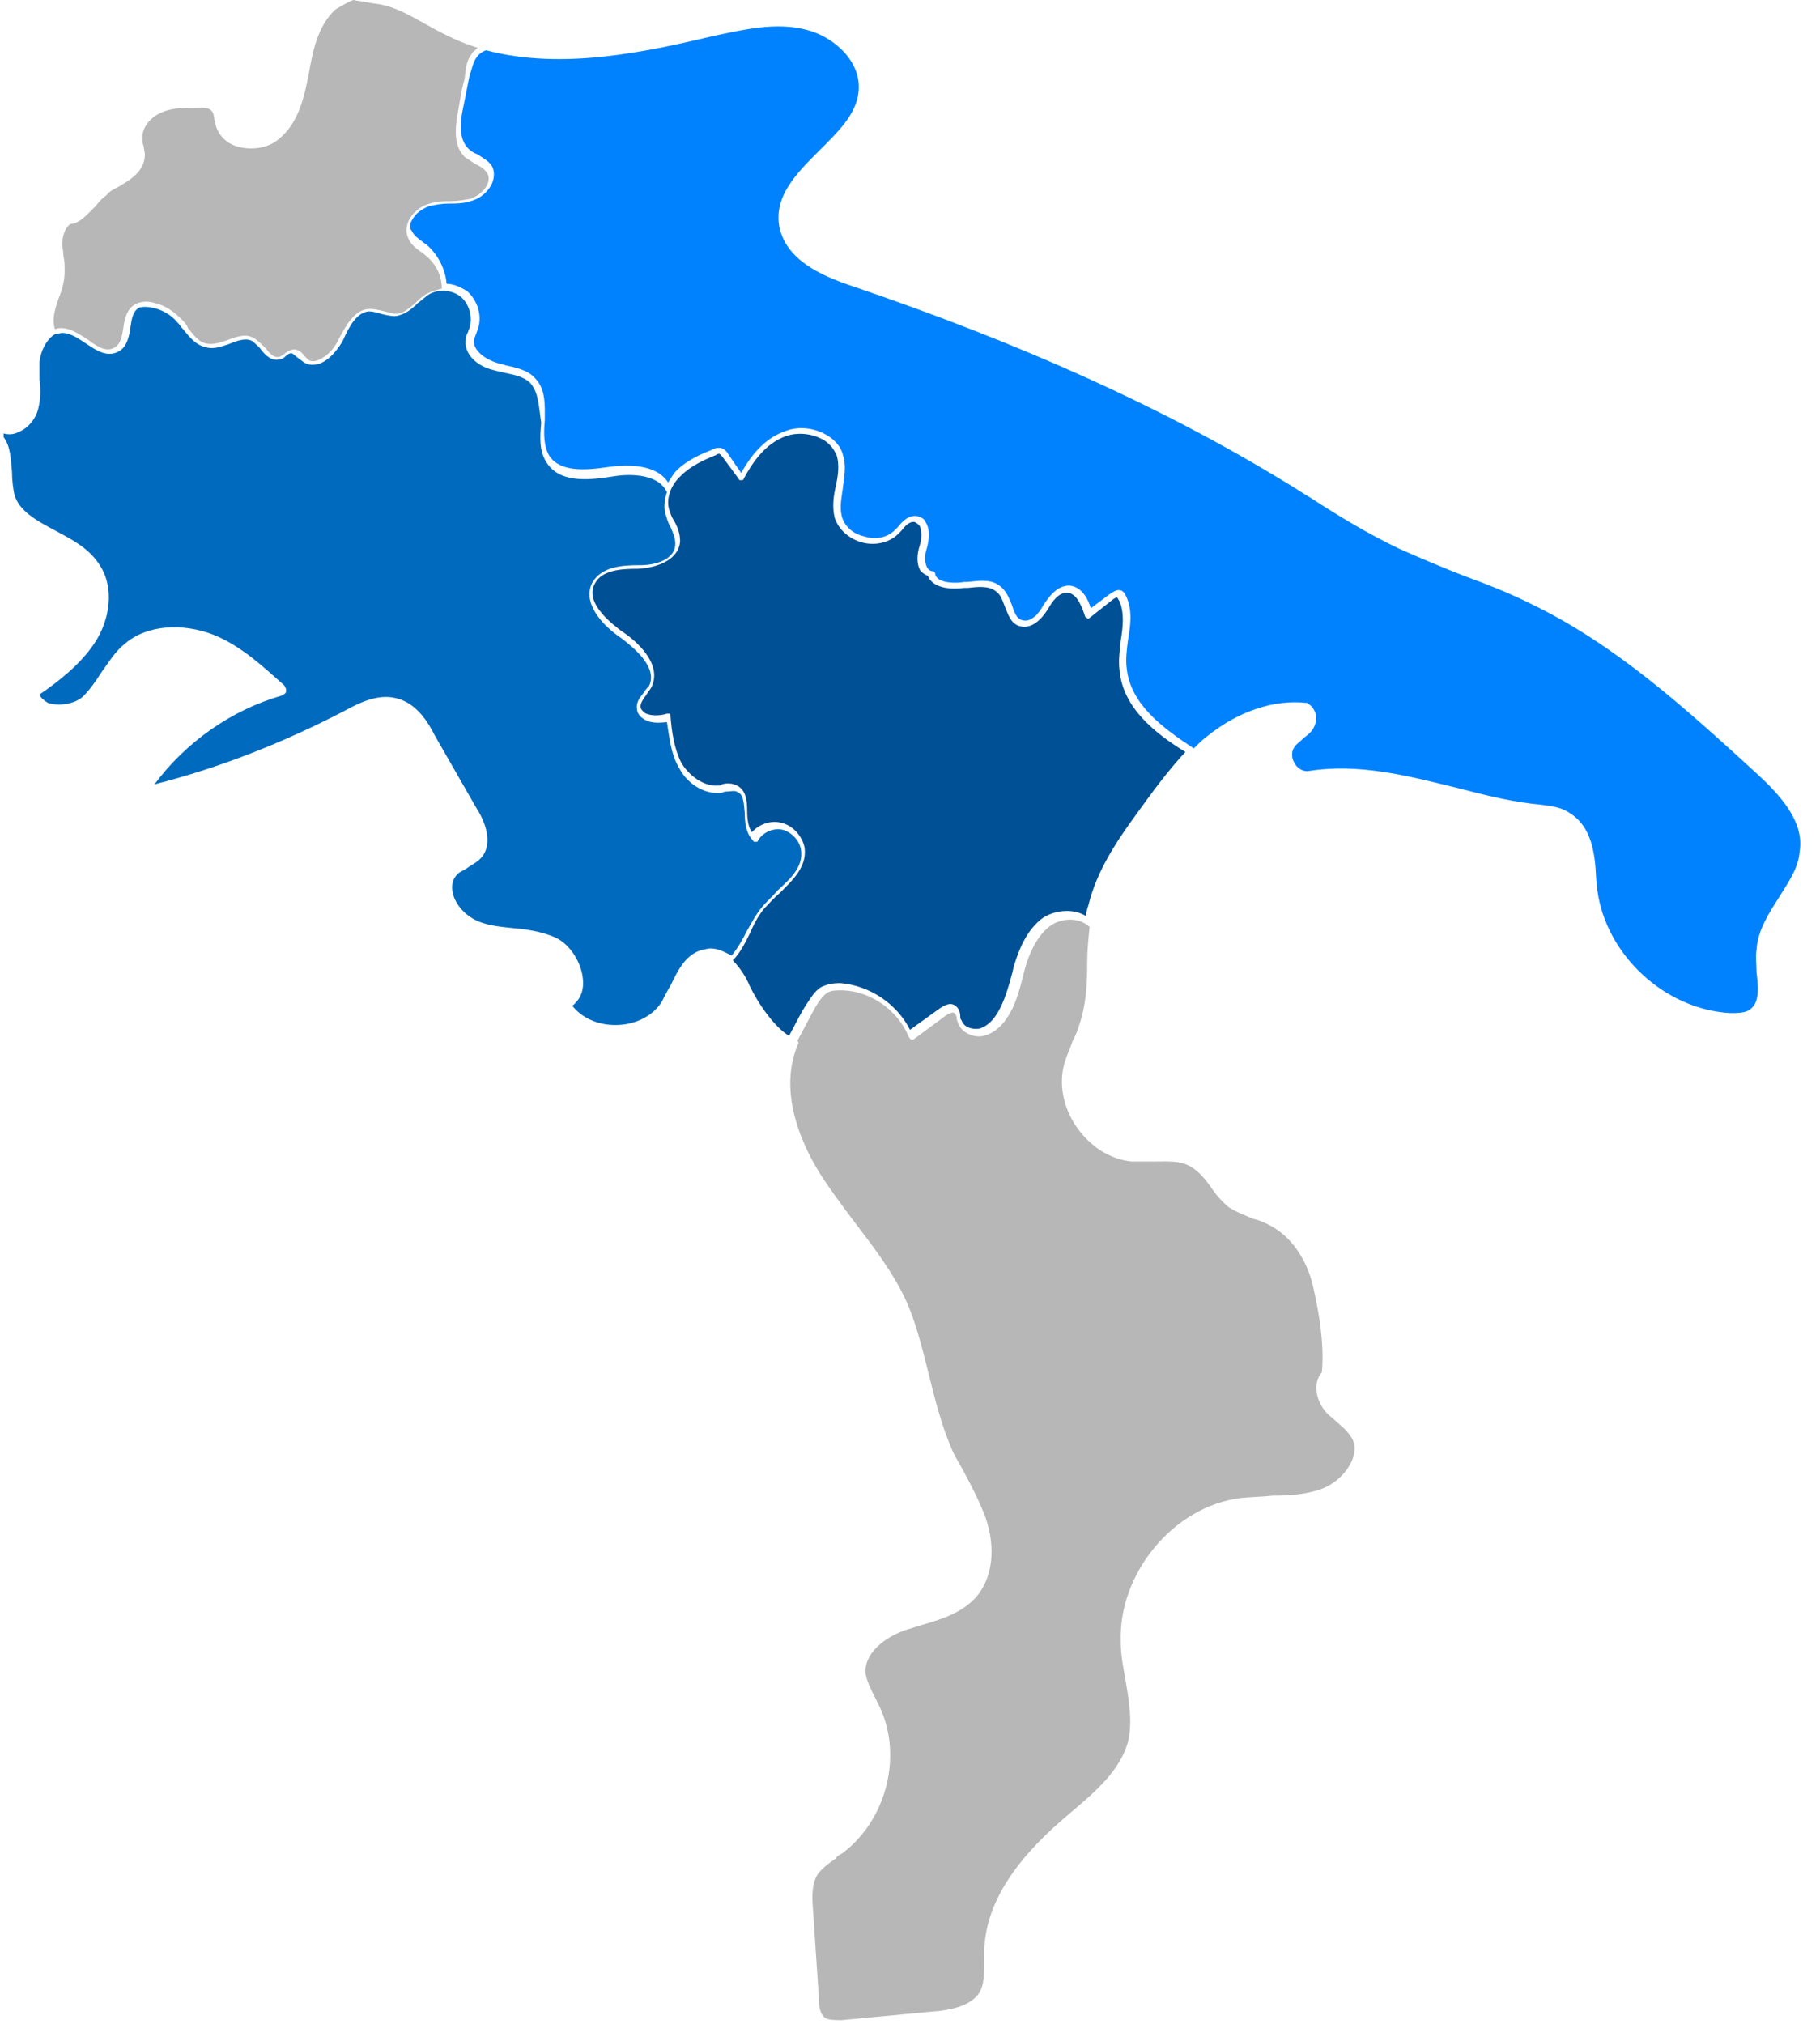
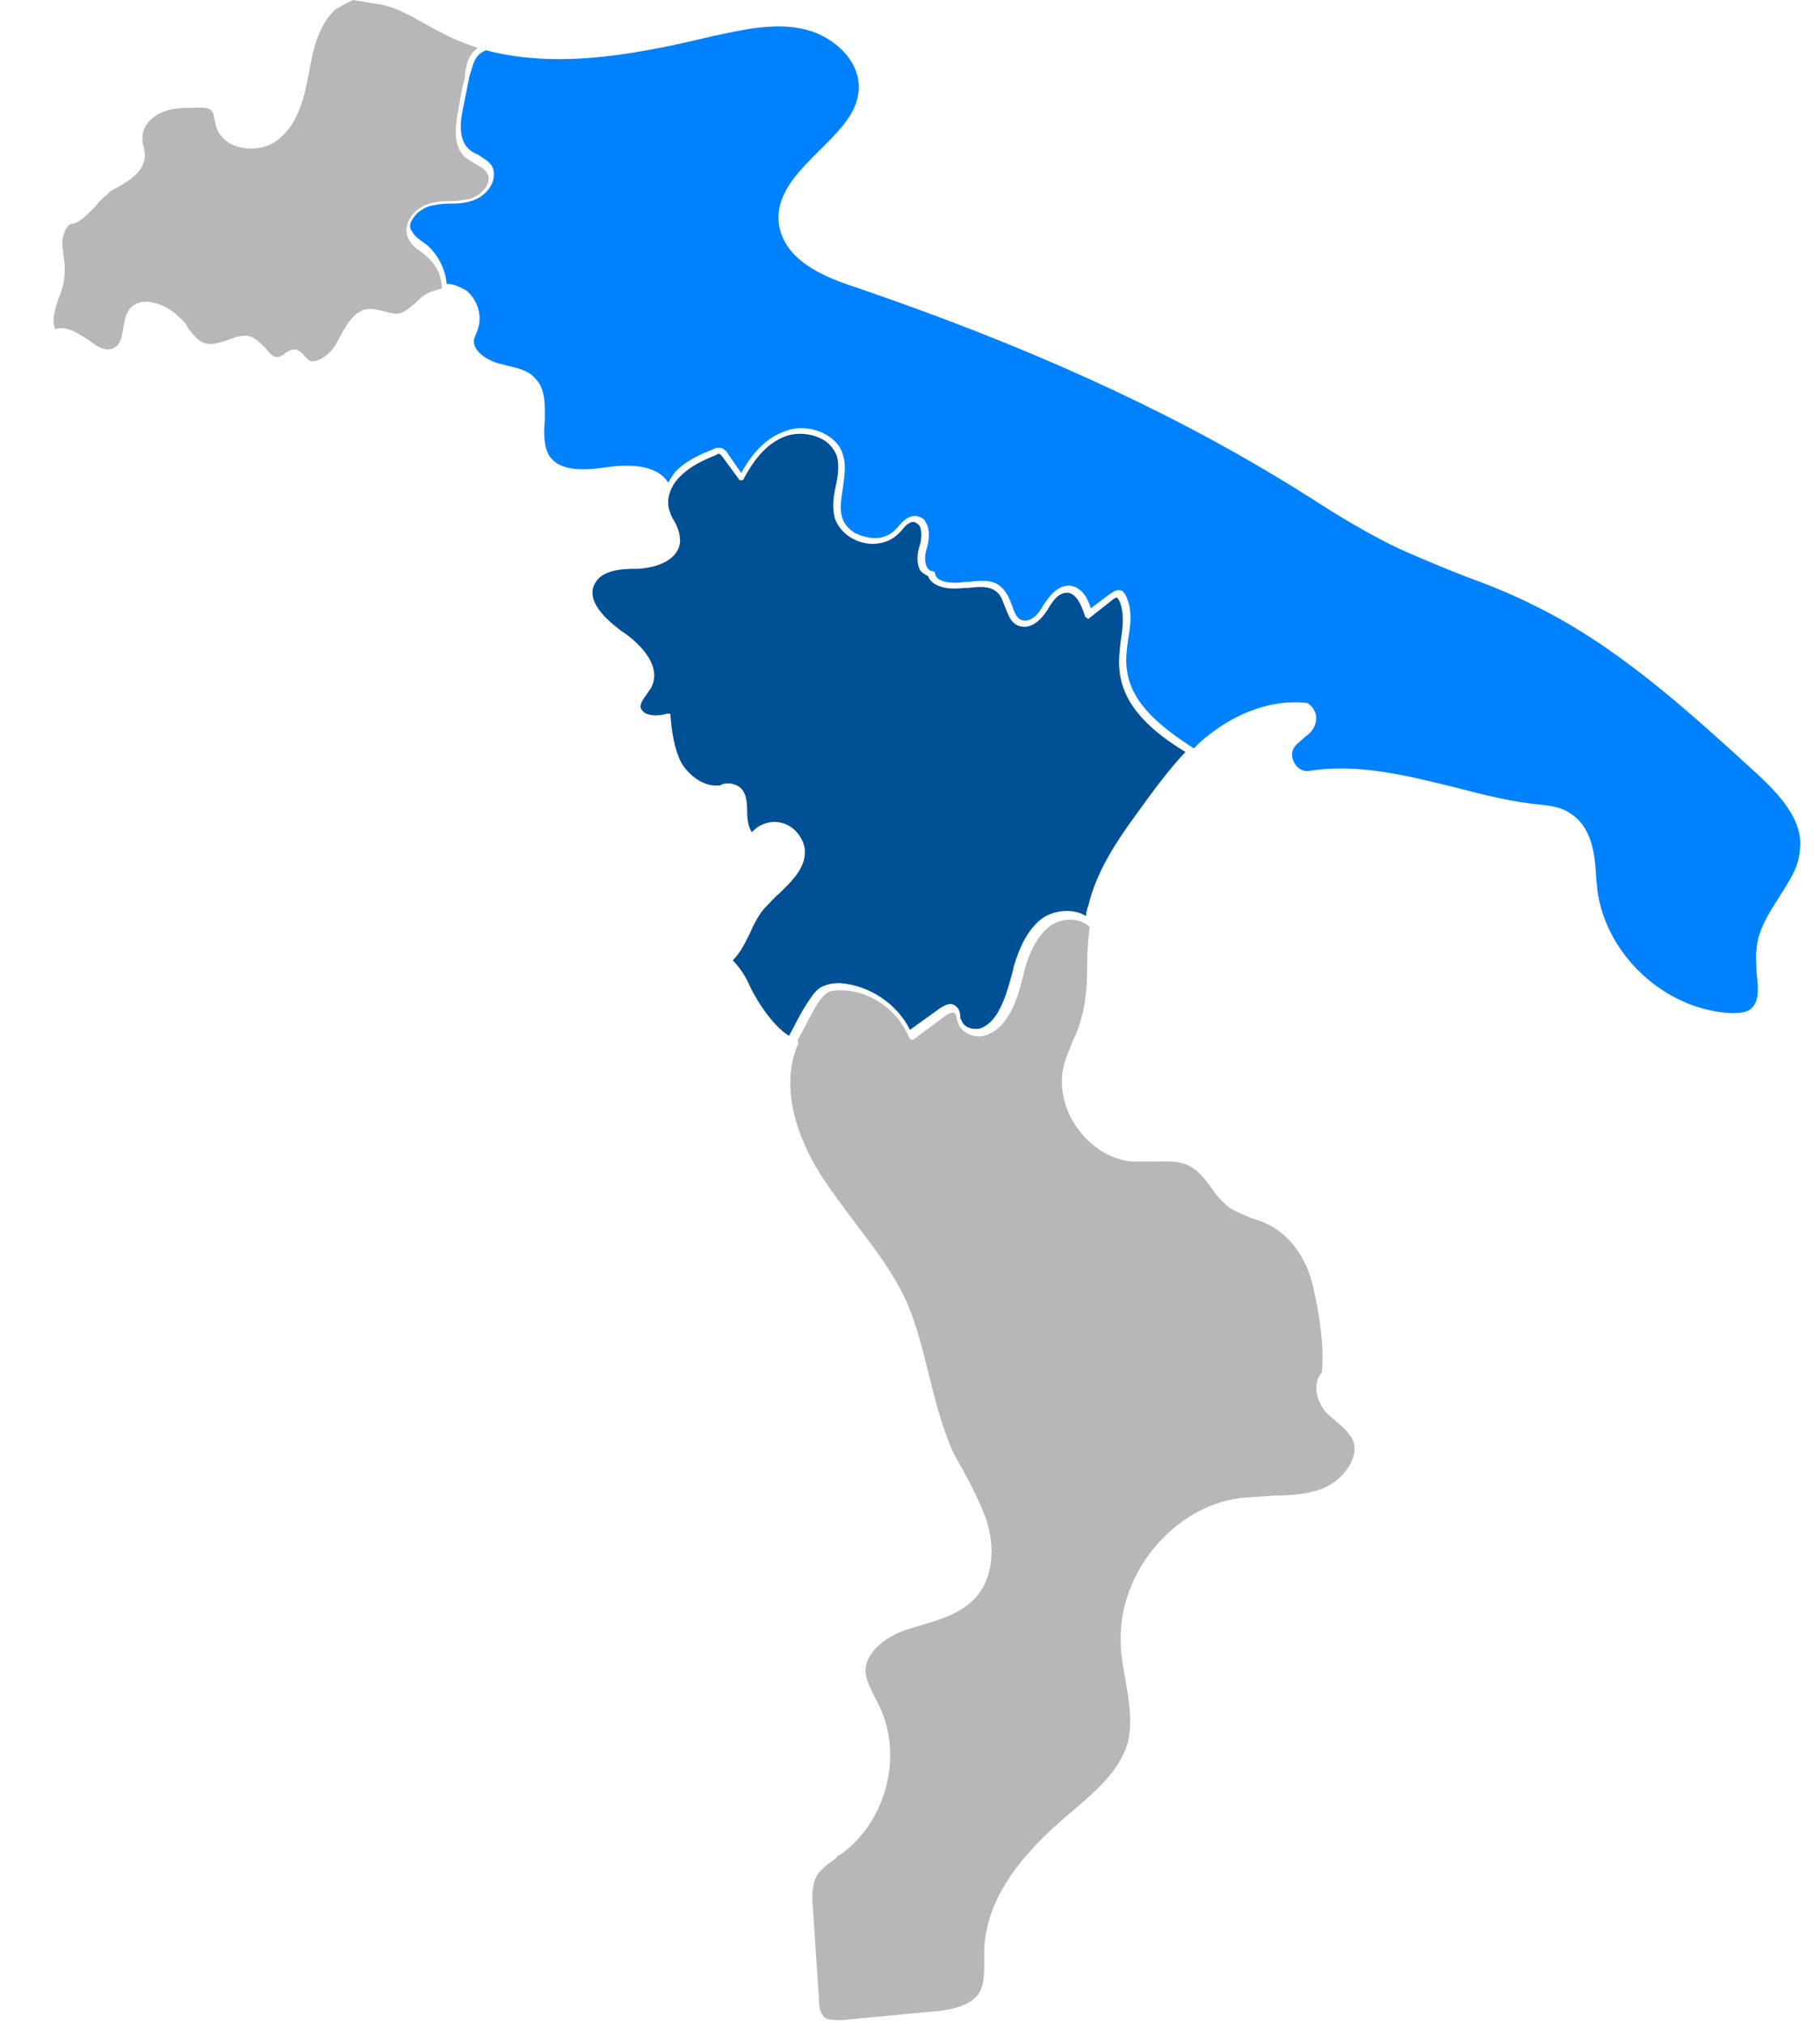
<svg xmlns="http://www.w3.org/2000/svg" version="1.1" id="Livello_1" x="0px" y="0px" viewBox="0 0 152 169" style="enable-background:new 0 0 152 169;" xml:space="preserve">
  <style type="text/css">
	.st0{fill:#B7B7B7;}
	.st1{fill:#006BBE;}
	.st2{fill:#005095;}
	.st3{fill:#0082FF;}
</style>
  <path class="st0" d="M25.8,6.1c-0.4,2.1-0.9,4.2-2.5,5.5c-0.9,0.8-2.4,1-3.6,0.6c-0.9-0.3-1.5-1-1.7-1.8c0-0.1,0-0.3-0.1-0.4  c0-0.3-0.1-0.6-0.2-0.7c-0.3-0.4-0.9-0.3-1.4-0.3c-0.9,0-2,0-2.8,0.4c-0.8,0.3-1.7,1.2-1.6,2.2c0,0.2,0,0.4,0.1,0.6  c0,0.2,0.1,0.5,0.1,0.7c0,1.4-1.2,2.1-2.2,2.7c-0.4,0.2-0.8,0.4-1,0.7c-0.3,0.2-0.6,0.5-0.9,0.9c-0.7,0.7-1.4,1.5-2.1,1.5  c-0.5,0.3-0.7,1.1-0.7,1.7c0,0.3,0.1,0.6,0.1,1c0.1,0.4,0.1,0.8,0.1,1.3c0,0.7-0.2,1.5-0.5,2.2c-0.3,0.9-0.6,1.8-0.3,2.6  c0.2-0.1,0.4-0.1,0.5-0.1c0,0,0,0,0,0c0.8,0,1.5,0.5,2.3,1c0.9,0.7,1.6,1,2.2,0.6c0.5-0.3,0.6-1,0.7-1.6c0.1-0.8,0.3-1.6,1-2  c0.4-0.2,1-0.3,1.6-0.1c0.9,0.2,1.6,0.7,2.3,1.4c0.2,0.2,0.4,0.4,0.5,0.7c0.5,0.6,0.9,1.2,1.6,1.3c0.5,0.1,1.1-0.1,1.7-0.3  c0.8-0.3,1.6-0.6,2.3-0.1c0.3,0.2,0.6,0.5,0.9,0.8c0.4,0.5,0.7,0.8,1.1,0.7c0.1,0,0.2-0.1,0.4-0.2c0.2-0.2,0.4-0.3,0.7-0.4  c0.4-0.1,0.8,0.2,1,0.5c0.1,0.1,0.2,0.2,0.3,0.3c0.2,0.2,0.5,0.2,0.8,0.1c0.6-0.2,1.3-0.8,1.7-1.6l0.1-0.2c0.6-1.1,1.3-2.5,2.6-2.5  c0.4,0,0.8,0.1,1.2,0.2c0.4,0.1,0.7,0.2,1,0.2c0.6,0,1.1-0.5,1.6-0.9c0.3-0.3,0.6-0.6,1-0.8c0.4-0.2,0.8-0.3,1.2-0.4c0,0,0,0,0,0  c0-1.1-0.5-2.1-1.4-2.8c-0.1-0.1-0.2-0.2-0.4-0.3c-0.4-0.3-0.8-0.6-1-1.1c-0.2-0.4-0.2-0.9,0-1.4c0.3-0.7,1-1.3,1.8-1.5  c0.6-0.2,1.2-0.2,1.7-0.2c0.6,0,1.2-0.1,1.7-0.2c0.6-0.2,1.2-0.7,1.4-1.2c0.1-0.2,0.2-0.6,0-0.9c-0.2-0.4-0.6-0.6-1-0.8  c-0.3-0.2-0.6-0.4-0.9-0.6c-0.9-0.9-0.8-2.3-0.6-3.5c0.2-1,0.3-2,0.6-3C38.9,5.6,39,5,39.4,4.5c0.1-0.2,0.3-0.3,0.5-0.5  c-0.9-0.3-1.7-0.6-2.5-1c-0.6-0.3-1.2-0.6-1.7-0.9c-1.3-0.7-2.4-1.4-3.8-1.7c-0.4-0.1-0.8-0.1-1.2-0.2c-0.4-0.1-0.8-0.1-1.2-0.2  c-0.5,0.2-1,0.5-1.5,0.8C26.5,2.2,26.1,4.4,25.8,6.1z" />
-   <path class="st1" d="M63.6,75.8c0.4-0.5,0.9-0.9,1.3-1.4c1.1-1,2.2-2,2-3.4c-0.1-0.8-0.8-1.5-1.5-1.7c-0.8-0.2-1.7,0.2-2.1,0.9  c0,0.1-0.1,0.1-0.2,0.1c-0.1,0-0.2,0-0.2-0.1c-0.6-0.6-0.7-1.5-0.7-2.3c-0.1-1-0.1-1.6-0.7-1.8c-0.2-0.1-0.5,0-0.8,0  c-0.1,0-0.2,0-0.4,0.1c-1.6,0.2-3-0.9-3.6-2.1c-0.7-1.2-0.8-2.6-1-3.8c-0.7,0.1-1.5,0.1-2-0.3c-0.3-0.2-0.5-0.5-0.5-0.8  c-0.1-0.6,0.3-1,0.6-1.4c0.1-0.2,0.3-0.4,0.4-0.5c0.8-1.6-1.4-3.3-2.3-4c-1.8-1.2-3.3-3.1-2.4-4.7c0.8-1.3,2.5-1.4,3.9-1.4l0.1,0  c1.1,0,2.9-0.4,2.9-1.8c0-0.5-0.2-0.9-0.4-1.4c-0.2-0.3-0.3-0.7-0.4-1c-0.2-0.6-0.1-1.3,0.1-1.9c-0.8-1.7-3.5-1.5-4.6-1.3  c-1.4,0.2-4.2,0.7-5.4-1.1c-0.7-1-0.6-2.2-0.5-3.4C45,34,45,32.8,44.3,32c-0.6-0.6-1.4-0.7-2.3-0.9c-0.3-0.1-0.5-0.1-0.8-0.2  c-1.3-0.3-2.5-1.3-2.3-2.6c0-0.2,0.1-0.4,0.2-0.6c0-0.1,0.1-0.2,0.1-0.3c0.3-0.9,0-2-0.7-2.6c-0.7-0.6-1.9-0.7-2.7-0.2  c-0.3,0.2-0.6,0.5-0.9,0.7c-0.5,0.5-1.1,1-1.9,1.1c-0.4,0-0.8-0.1-1.2-0.2c-0.3-0.1-0.7-0.2-1-0.2c-1,0.1-1.6,1.2-2.1,2.3l-0.1,0.2  c-0.4,0.7-1.1,1.6-2,1.9c-0.5,0.1-0.9,0.1-1.3-0.2c-0.1-0.1-0.3-0.2-0.4-0.3c-0.3-0.2-0.4-0.4-0.6-0.4c-0.1,0-0.3,0.1-0.4,0.2  c-0.1,0.1-0.3,0.3-0.5,0.3c-0.7,0.2-1.2-0.3-1.6-0.8c-0.2-0.3-0.5-0.5-0.7-0.7c-0.5-0.3-1.2-0.1-1.9,0.2c-0.6,0.2-1.3,0.5-2,0.3  c-0.9-0.2-1.4-0.9-1.9-1.5c-0.2-0.2-0.3-0.4-0.5-0.6c-0.5-0.6-1.2-1-2-1.2c-0.5-0.1-0.9-0.1-1.2,0c-0.5,0.3-0.6,0.9-0.7,1.6  c-0.1,0.8-0.3,1.6-0.9,2c-1,0.6-1.9,0-2.8-0.6c-0.6-0.4-1.3-0.9-2-0.9c0,0,0,0,0,0c-0.2,0-0.4,0.1-0.6,0.1c0,0,0,0,0,0c0,0,0,0,0,0  c-0.7,0.4-1.2,1.4-1.3,2.3c0,0.5,0,1,0,1.5c0.1,0.8,0.1,1.6-0.1,2.4c-0.2,0.9-0.9,1.7-1.7,2c-0.4,0.2-0.8,0.2-1.2,0.1l0,0.3  c0.6,0.8,0.6,1.9,0.7,2.9c0,0.7,0.1,1.4,0.2,1.9c0.4,1.4,1.9,2.2,3.4,3c1.3,0.7,2.7,1.4,3.6,2.7c1.5,2.1,0.9,4.9-0.3,6.7  c-1.2,1.8-3,3.2-4.6,4.3c0.1,0.3,0.4,0.5,0.7,0.7c0.9,0.3,2.2,0.1,2.9-0.5c0.6-0.6,1.1-1.3,1.6-2.1c0.6-0.8,1.1-1.7,2-2.4  c1.8-1.5,4.7-1.7,7.3-0.7c2.3,0.9,4.2,2.7,5.9,4.2c0.1,0.1,0.2,0.3,0.2,0.5c0,0.2-0.2,0.3-0.4,0.4c-4.2,1.2-8,3.9-10.6,7.4  c5.5-1.4,10.8-3.5,15.8-6.1c1.3-0.7,3-1.6,4.7-1c1.5,0.5,2.4,2,2.9,3l3.5,6.1c0.4,0.6,1.5,2.6,0.5,4c-0.4,0.5-0.9,0.7-1.3,1  c-0.3,0.2-0.6,0.3-0.8,0.5c-0.4,0.4-0.5,0.9-0.4,1.5c0.2,1.1,1.2,2.1,2.3,2.5c0.8,0.3,1.7,0.4,2.7,0.5c1.2,0.1,2.5,0.3,3.6,0.8  c1.3,0.6,2.3,2.3,2.3,3.8c0,0.8-0.3,1.4-0.9,1.9c0.8,1,2.1,1.6,3.6,1.6c0,0,0,0,0,0c1.7,0,3.2-0.8,3.9-2c0.2-0.4,0.4-0.8,0.7-1.3  c0.6-1.2,1.2-2.6,2.7-3c0.2,0,0.4-0.1,0.6-0.1c0.7,0,1.2,0.3,1.8,0.6c0.5-0.6,0.9-1.3,1.3-2.1C62.7,77.2,63.1,76.4,63.6,75.8z" />
  <path class="st0" d="M87.6,77.4c-1.1,0.9-1.7,2.4-2,3.5c-0.1,0.3-0.1,0.5-0.2,0.8c-0.3,1.1-0.6,2.3-1.3,3.3  c-0.5,0.8-1.2,1.3-1.9,1.5c-0.8,0.2-1.9-0.2-2.2-1.1c0-0.1-0.1-0.2-0.1-0.3c0-0.3-0.1-0.4-0.2-0.5c-0.1-0.1-0.4,0-0.7,0.2l-2.7,2  c-0.1,0-0.2,0.1-0.2,0c-0.1,0-0.1-0.1-0.2-0.2c-0.9-2.2-3.1-3.8-5.5-3.9c-0.5,0-0.8,0-1.1,0.1c-0.5,0.2-0.9,0.8-1.2,1.3  c-0.5,0.9-1,1.9-1.5,2.8c0.1,0.1,0.1,0.3,0,0.4c-1.7,4.2,0.6,8.8,2.2,11.2c0.8,1.2,1.7,2.4,2.6,3.6c1.6,2.1,3.3,4.3,4.4,6.8  c0.8,1.9,1.3,4,1.8,6c0.5,2,1,4,1.8,5.9c0.3,0.8,0.8,1.5,1.2,2.3c0.6,1.1,1.2,2.3,1.7,3.6c0.9,2.6,0.6,5.1-0.8,6.7  c-1.2,1.3-2.8,1.8-4.5,2.3c-0.4,0.1-0.9,0.3-1.3,0.4c-1.8,0.6-3.6,2-3.4,3.7c0.1,0.6,0.4,1.2,0.7,1.8c0.1,0.2,0.2,0.4,0.3,0.6  c2.2,4.2,0.8,9.8-3,12.6c-0.2,0.1-0.4,0.2-0.5,0.4c-0.6,0.4-1.1,0.8-1.5,1.3c-0.5,0.8-0.5,1.8-0.4,3l0.5,7.5c0,0.6,0.1,1.2,0.5,1.5  c0.3,0.2,0.8,0.2,1.4,0.2l7.4-0.7c1.7-0.1,3.4-0.5,4.1-1.6c0.4-0.7,0.4-1.6,0.4-2.6c0-0.3,0-0.6,0-0.9c0.1-3.7,2.3-7.3,6.6-11  l0.7-0.6c2-1.7,4-3.4,4.7-5.8c0.4-1.7,0.1-3.4-0.2-5.2c-0.2-1.1-0.4-2.1-0.4-3.2c-0.2-5.7,4.4-11.3,10-12c0.9-0.1,1.8-0.1,2.7-0.2  c1.4,0,2.7-0.1,3.9-0.5c1.2-0.4,2.2-1.3,2.7-2.4c0.2-0.5,0.4-1.2,0-1.9c-0.3-0.5-0.7-0.9-1.2-1.3c-0.3-0.3-0.6-0.5-0.9-0.8  c-0.9-1-1.2-2.5-0.4-3.4c0.2-2.3-0.2-4.8-0.7-7c-0.5-2.4-1.9-4.4-3.7-5.3c-0.4-0.2-0.8-0.4-1.3-0.5c-0.7-0.3-1.5-0.6-2.1-1  c-0.6-0.5-1.1-1.1-1.5-1.7c-0.5-0.7-1-1.3-1.7-1.7c-0.9-0.5-1.9-0.4-3-0.4c-0.6,0-1.2,0-1.9,0c-1.8-0.2-3.4-1.2-4.6-2.9  c-1.1-1.6-1.5-3.6-1-5.3c0.2-0.7,0.5-1.3,0.7-1.9c0.2-0.4,0.4-0.8,0.5-1.2c0.6-1.7,0.7-3.4,0.7-5.3c0-1,0.1-2,0.2-3  C90,76.5,88.5,76.7,87.6,77.4z" />
  <path class="st2" d="M93.5,56c-0.1-0.8,0-1.6,0.1-2.5c0.2-1.2,0.3-2.3-0.1-3.3c-0.1-0.1-0.1-0.2-0.2-0.3c-0.1,0-0.3,0.1-0.4,0.2  l-1.9,1.5c-0.1,0.1-0.2,0.1-0.2,0c-0.1,0-0.2-0.1-0.2-0.2c-0.4-1.2-0.8-1.8-1.4-1.9c0,0,0,0-0.1,0c-0.7,0-1.2,0.7-1.6,1.4  c-0.7,1.1-1.5,1.6-2.3,1.4c-0.8-0.2-1-1-1.3-1.7c-0.2-0.5-0.3-0.9-0.7-1.2c-0.6-0.5-1.5-0.4-2.4-0.3l-0.3,0c-1.6,0.2-2.7-0.2-3-1  c-0.2-0.1-0.4-0.2-0.6-0.4c-0.4-0.6-0.3-1.5-0.1-2.1c0.2-0.6,0.2-1.3,0-1.7c-0.1-0.1-0.2-0.2-0.4-0.3c-0.4-0.1-0.8,0.3-1.1,0.7  c-0.1,0.1-0.2,0.2-0.3,0.3c-0.7,0.7-1.9,1-3,0.7c-1.1-0.3-2-1.1-2.3-2.1c-0.2-0.9-0.1-1.7,0.1-2.6c0.2-0.9,0.3-1.7,0.1-2.5  c-0.3-0.8-0.9-1.3-1.4-1.5c-0.8-0.4-1.9-0.5-2.8-0.2c-1.8,0.6-2.9,2.3-3.6,3.6c0,0.1-0.1,0.1-0.2,0.1c-0.1,0-0.2,0-0.2-0.1l-1.4-1.9  c-0.1-0.1-0.2-0.2-0.2-0.2c-0.1,0-0.2,0-0.3,0.1c-1,0.4-2.1,0.9-2.9,1.7c-0.9,0.8-1.3,2-1,2.9c0.1,0.3,0.2,0.6,0.4,0.9  c0.3,0.5,0.5,1.1,0.5,1.7c-0.1,1.5-1.8,2.2-3.5,2.3l-0.1,0c-1.3,0-2.9,0.1-3.5,1.2c-1,1.7,1.7,3.6,2.2,4c1.1,0.7,3.5,2.7,2.5,4.7  c-0.1,0.2-0.3,0.4-0.4,0.6c-0.3,0.4-0.5,0.7-0.5,1c0,0.2,0.1,0.3,0.3,0.5c0.4,0.3,1.3,0.3,1.9,0.1c0.1,0,0.2,0,0.2,0  c0.1,0,0.1,0.1,0.1,0.2c0.1,1.3,0.3,2.7,0.9,3.9c0.6,1,1.8,2,3.1,1.9c0.1,0,0.2,0,0.3-0.1c0.3-0.1,0.7-0.1,1,0  c1,0.3,1.1,1.3,1.1,2.3c0,0.6,0.1,1.3,0.4,1.7c0.6-0.7,1.6-1,2.4-0.8c1,0.2,1.8,1.1,2,2.1c0.2,1.6-1,2.7-2.1,3.8  c-0.5,0.4-0.9,0.9-1.3,1.3c-0.5,0.6-0.9,1.4-1.2,2.1c-0.4,0.8-0.8,1.6-1.4,2.2c0.6,0.6,1.1,1.4,1.4,2.1c0.7,1.5,2.1,3.5,3.3,4.2  c0.5-0.9,0.9-1.8,1.5-2.7c0.4-0.6,0.8-1.3,1.5-1.5c0.5-0.2,1-0.2,1.3-0.2c2.4,0.2,4.7,1.7,5.8,3.9l2.5-1.8c0.2-0.1,0.8-0.6,1.3-0.2  c0.3,0.2,0.4,0.6,0.4,0.9c0,0.1,0,0.2,0.1,0.3c0.2,0.6,0.9,0.8,1.5,0.7c0.7-0.2,1.2-0.8,1.5-1.3c0.6-1,0.9-2.1,1.2-3.2  c0.1-0.3,0.1-0.5,0.2-0.8c0.4-1.3,1-2.8,2.2-3.8c1-0.8,2.7-1,3.8-0.3c0-0.3,0.1-0.6,0.2-0.9c0.7-2.9,2.4-5.4,4-7.6  c1.3-1.8,2.6-3.6,4.1-5.2C96.4,61.2,93.8,59.1,93.5,56z" />
  <path class="st3" d="M146.5,64.4c-5.7-5.2-11.6-10.6-18.7-14c-1.8-0.9-3.6-1.6-5.5-2.3c-1.8-0.7-3.7-1.5-5.5-2.3  c-2.5-1.2-5-2.7-7.3-4.2c-0.7-0.4-1.4-0.9-2.1-1.3C97.1,34,85.3,28.7,71.2,23.9c-2.7-0.9-5.5-2.2-6.1-4.9c-0.5-2.6,1.4-4.5,3.3-6.4  c1.5-1.5,3.1-3,3.3-4.9c0.3-2.5-2-4.6-4.3-5.2c-2.6-0.7-5.4,0-7.8,0.5C54.1,4.3,47,5.9,40.6,4.2c-0.3,0.1-0.6,0.3-0.8,0.6  c-0.3,0.4-0.4,1-0.6,1.6c-0.2,1-0.4,2-0.6,3c-0.2,1.1-0.2,2.3,0.5,3c0.2,0.2,0.5,0.4,0.8,0.5c0.4,0.3,0.9,0.5,1.2,1  c0.2,0.4,0.2,0.9,0,1.4c-0.3,0.7-1,1.3-1.8,1.5c-0.6,0.2-1.2,0.2-1.8,0.2c-0.6,0-1.1,0.1-1.6,0.2c-0.6,0.2-1.2,0.6-1.5,1.2  c-0.2,0.3-0.2,0.7,0,0.9c0.2,0.4,0.5,0.6,0.9,0.9c0.1,0.1,0.3,0.2,0.4,0.3c0.9,0.8,1.5,2,1.6,3.2c0,0,0,0,0,0c0.6,0,1.2,0.3,1.7,0.6  c0.9,0.8,1.3,2.1,0.9,3.2c0,0.1-0.1,0.2-0.1,0.3c-0.1,0.2-0.1,0.3-0.2,0.5c-0.2,0.9,0.9,1.7,1.9,2c0.2,0.1,0.5,0.1,0.7,0.2  c0.9,0.2,1.9,0.4,2.5,1.1c0.9,0.9,0.8,2.3,0.8,3.5c-0.1,1.1-0.1,2.2,0.4,3c0.9,1.3,2.9,1.2,4.9,0.9c1.5-0.2,4-0.3,5,1.3  c0.2-0.3,0.4-0.7,0.7-1c0.9-0.9,2.1-1.4,3.1-1.8c0.1-0.1,0.3-0.1,0.6-0.1c0.3,0.1,0.5,0.3,0.6,0.5l1.1,1.6c1-1.8,2.2-3,3.7-3.5  c1-0.4,2.2-0.3,3.2,0.2c0.8,0.4,1.4,1,1.6,1.8c0.3,0.9,0.1,1.8,0,2.7c-0.1,0.8-0.3,1.6-0.1,2.4c0.2,0.8,0.9,1.5,1.9,1.7  c0.9,0.3,1.9,0.1,2.5-0.5c0.1-0.1,0.2-0.2,0.3-0.3c0.4-0.5,0.9-1,1.6-0.9c0.3,0.1,0.6,0.2,0.7,0.5c0.4,0.6,0.3,1.5,0.1,2.2  c-0.2,0.6-0.2,1.3,0.1,1.7c0.1,0.1,0.2,0.2,0.4,0.2c0.1,0,0.2,0.1,0.2,0.2c0.1,0.9,2,0.8,2.4,0.7l0.3,0c1-0.1,2.1-0.3,2.9,0.5  c0.4,0.4,0.6,0.9,0.8,1.4c0.2,0.6,0.4,1.2,0.9,1.3c0.7,0.2,1.4-0.6,1.7-1.2c0.4-0.6,1.1-1.7,2.2-1.7c1.1,0.1,1.6,1.2,1.8,1.9  l1.6-1.2c0.2-0.1,0.5-0.4,0.9-0.3c0.3,0.1,0.4,0.4,0.5,0.6c0.5,1.2,0.3,2.4,0.1,3.6c-0.1,0.8-0.2,1.6-0.1,2.3c0.3,3,3,5,5.6,6.7  c0.4-0.4,0.7-0.7,1.1-1c2.6-2.1,5.6-3.1,8.3-2.8c0.1,0,0.1,0,0.2,0.1c0.3,0.2,0.5,0.5,0.6,0.9c0.1,0.5-0.1,1.1-0.5,1.5  c-0.2,0.2-0.5,0.4-0.7,0.6c-0.2,0.2-0.5,0.4-0.6,0.6c-0.3,0.4-0.2,1,0,1.3c0.2,0.4,0.6,0.7,1.1,0.7c4.3-0.7,8.4,0.4,12.5,1.4  c2.3,0.6,4.7,1.2,7,1.4c0.8,0.1,1.7,0.2,2.4,0.7c1.8,1.1,2.1,3.3,2.2,5.3c0,0.4,0.1,0.7,0.1,1.1c0.7,5.4,5.6,10,11.1,10.3  c0.5,0,1.1,0,1.5-0.2c0.9-0.5,0.9-1.6,0.7-3.2c0-0.6-0.1-1.3,0-1.9c0.1-1.6,1-3,1.9-4.4c0.8-1.3,1.6-2.4,1.7-3.8  C150.7,68.6,148.7,66.4,146.5,64.4z" />
</svg>